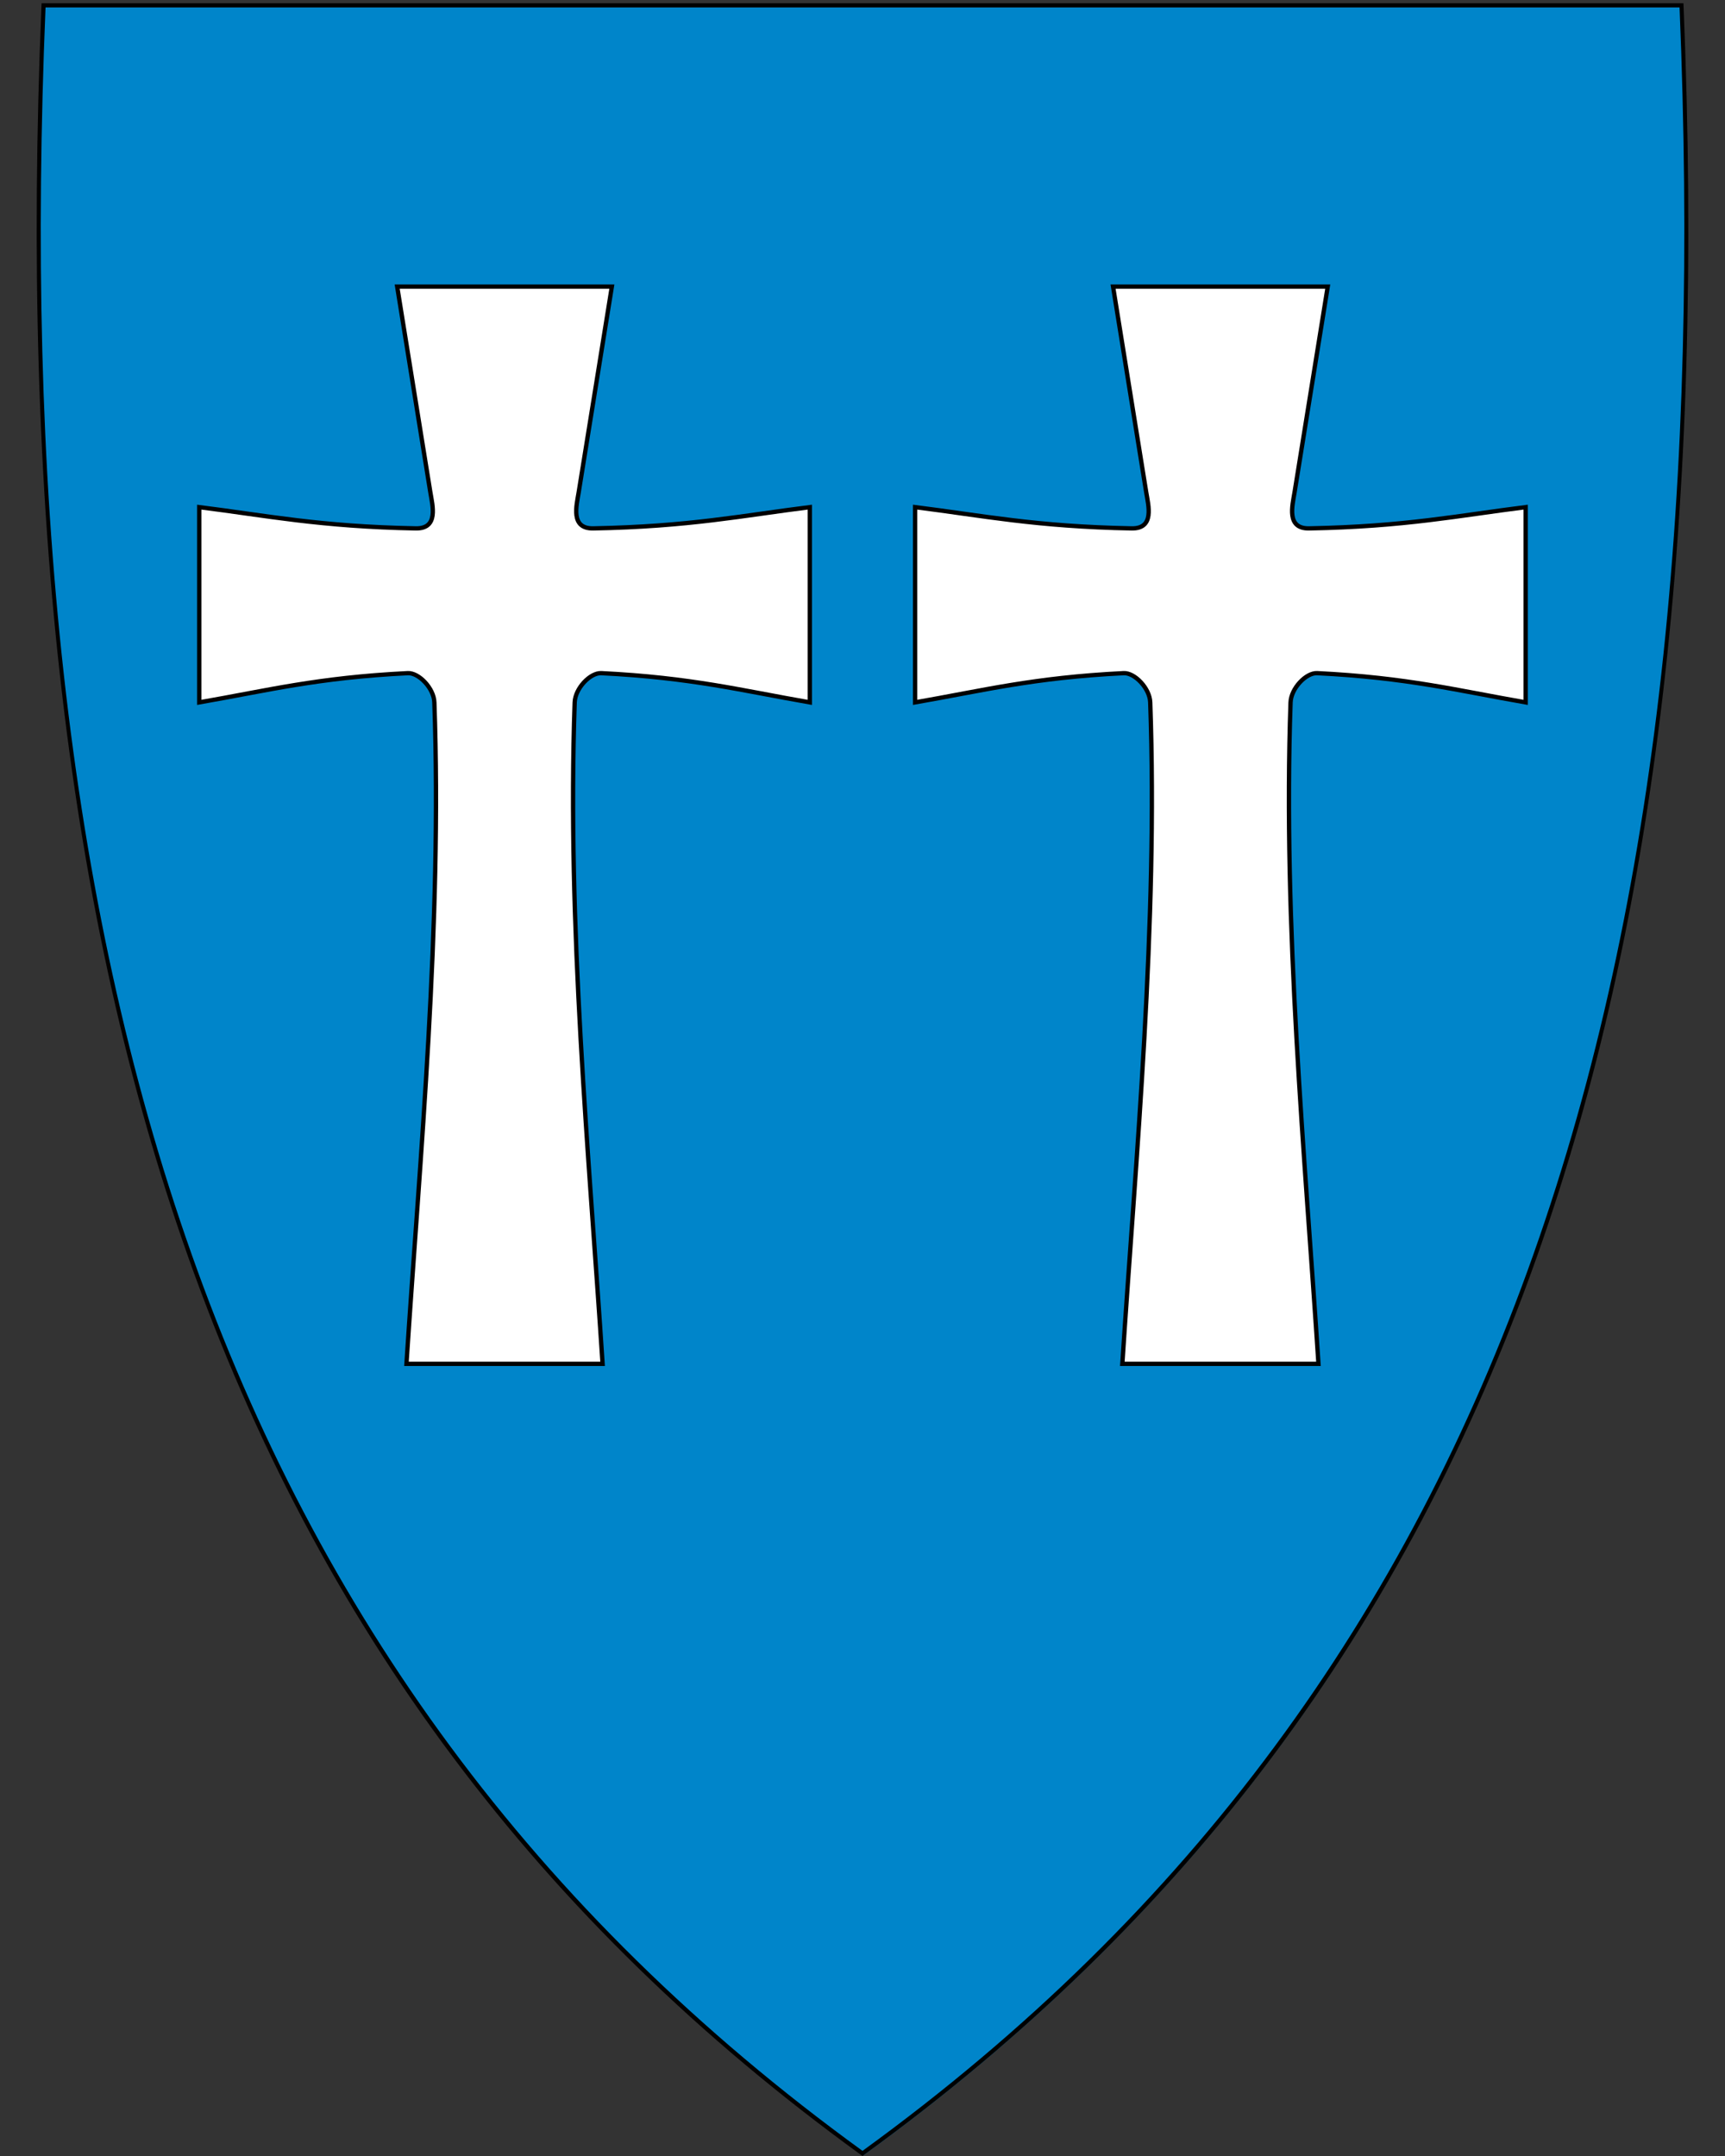
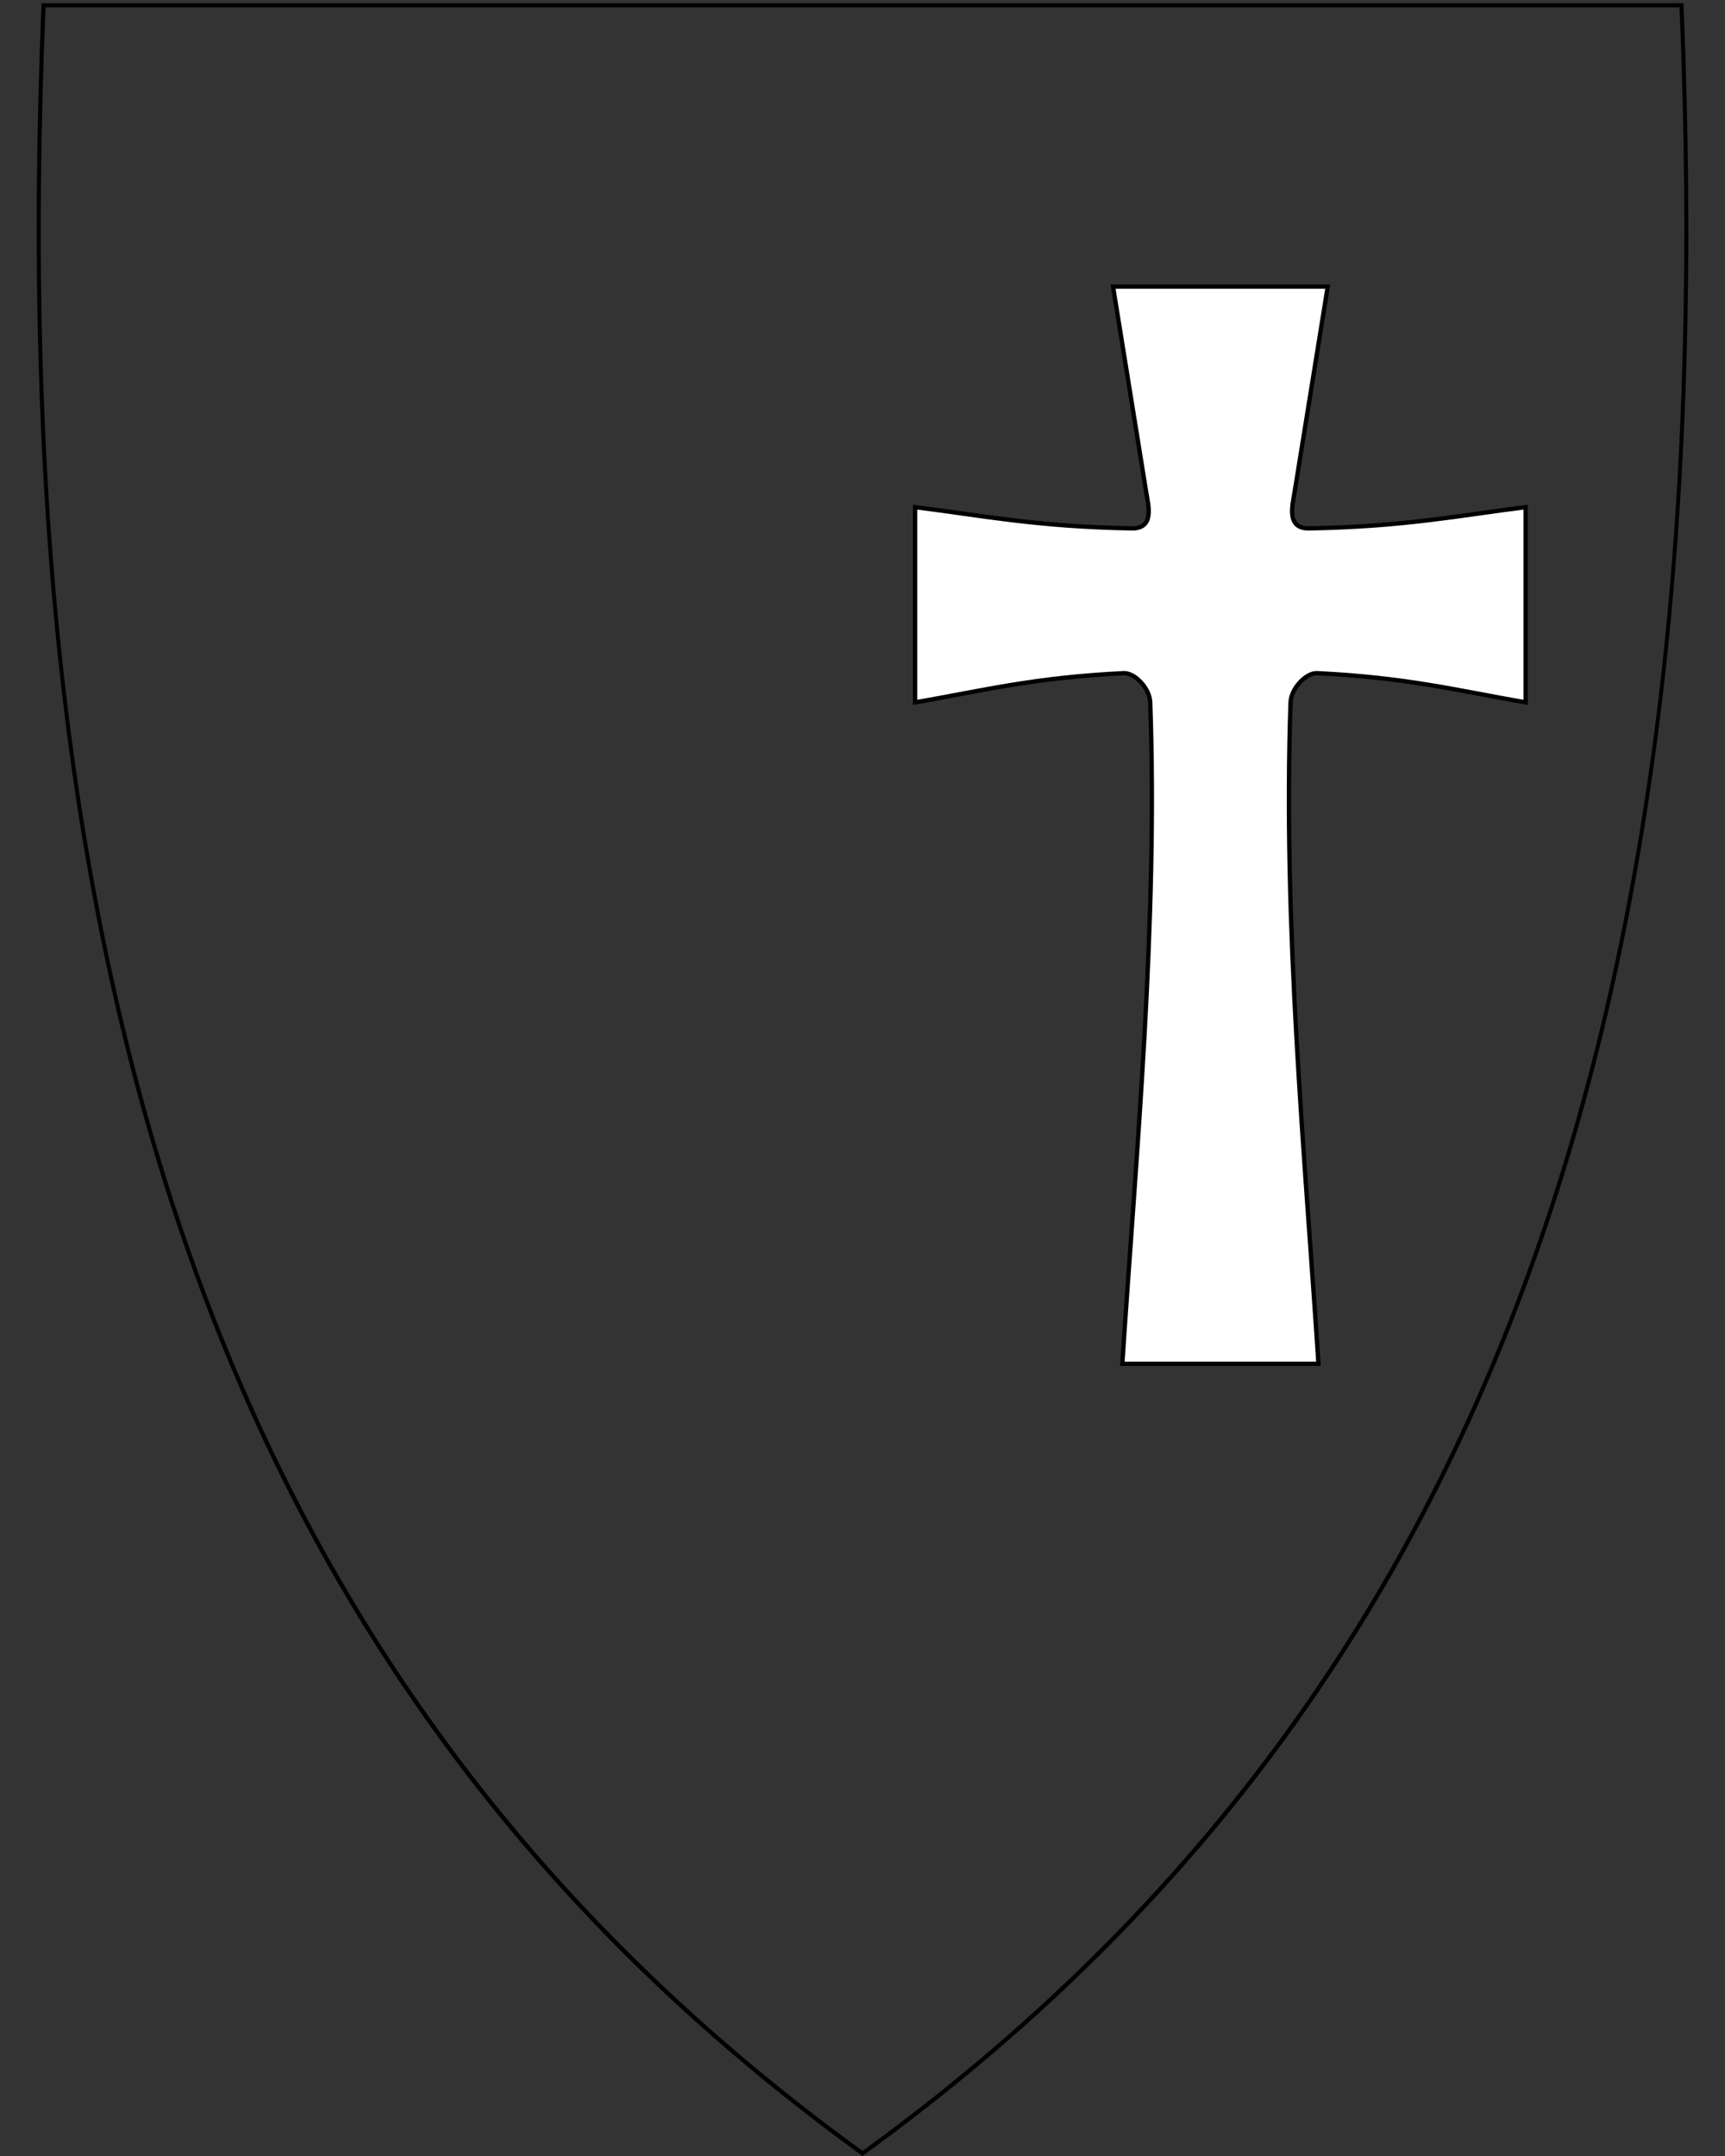
<svg xmlns="http://www.w3.org/2000/svg" id="svg2" version="1.1" x="0" y="0" width="400" height="500" viewBox="30.5 31.5 400 500" enable-background="new 30.5 31.5 412 533" xml:space="preserve">
  <rect x="30.5" y="31.5" width="400" height="500" fill="#333333" stroke="none" />
  <defs id="defs6" />
-   <path id="path8" d="M230.44 531.14C156.12 477.22 105.18 409.12 74.7 322.98 47.06 244.88 35.97 150.23 40.79 33.63l0.02-0.46 379.82 0 0.02 0.46c4.81 116.6-6.28 211.24-33.91 289.35C356.26 409.12 305.32 477.22 231 531.14l-0.28 0.2-0.28-0.2z" fill="#0085ca" />
  <path id="path10" d="M419.96 33.21C429.03 252.66 383.7 419.16 230.5 530.31 77.31 419.16 31.99 252.66 41.06 33.21l189.45 0 189.45 0m0.92-0.95-0.92 0-189.45 0-189.45 0-0.92 0-0.04 0.92c-4.82 116.66 6.28 211.36 33.93 289.52 30.51 86.24 81.51 154.41 155.91 208.39l0.56 0.41 0.56-0.41C305.46 477.11 356.46 408.94 386.97 322.7 414.62 244.54 425.72 149.84 420.9 33.18l-0.04-0.92 0 0z" />
-   <path id="path4577" d="m122.6 97.97 7.7 47.75c0.48 2.96 1.99 8.42-3.39 8.32-22.27-0.41-34.76-3-50.21-4.93l0 45.28c15.87-2.76 27.36-5.74 48.36-6.78 2.55-0.13 6.05 3.5 6.16 6.78 1.82 51.63-3.32 105.05-6.47 153.4 15.16 0 30.32 0 45.48 0-3.15-48.35-8.28-101.77-6.47-153.4 0.12-3.28 3.61-6.9 6.16-6.78 21 1.04 32.49 4.02 48.36 6.78l0-45.28c-15.45 1.93-27.94 4.52-50.21 4.93-5.37 0.1-3.87-5.36-3.39-8.32l7.7-47.75-24.9 0z" style="fill-rule:evenodd;fill:#fff;stroke:#000" />
  <path d="m288.6 97.97 7.7 47.75c0.48 2.96 1.99 8.42-3.39 8.32-22.27-0.41-34.76-3-50.21-4.93l0 45.28c15.87-2.76 27.36-5.74 48.36-6.78 2.55-0.13 6.05 3.5 6.16 6.78 1.82 51.63-3.32 105.05-6.47 153.4 15.16 0 30.32 0 45.48 0-3.15-48.35-8.28-101.77-6.47-153.4 0.12-3.28 3.61-6.9 6.16-6.78 21 1.04 32.49 4.02 48.36 6.78l0-45.28c-15.45 1.93-27.94 4.52-50.21 4.93-5.37 0.1-3.87-5.36-3.39-8.32l7.7-47.75-24.9 0z" id="path4593" style="fill-rule:evenodd;fill:#fff;stroke:#000" />
</svg>